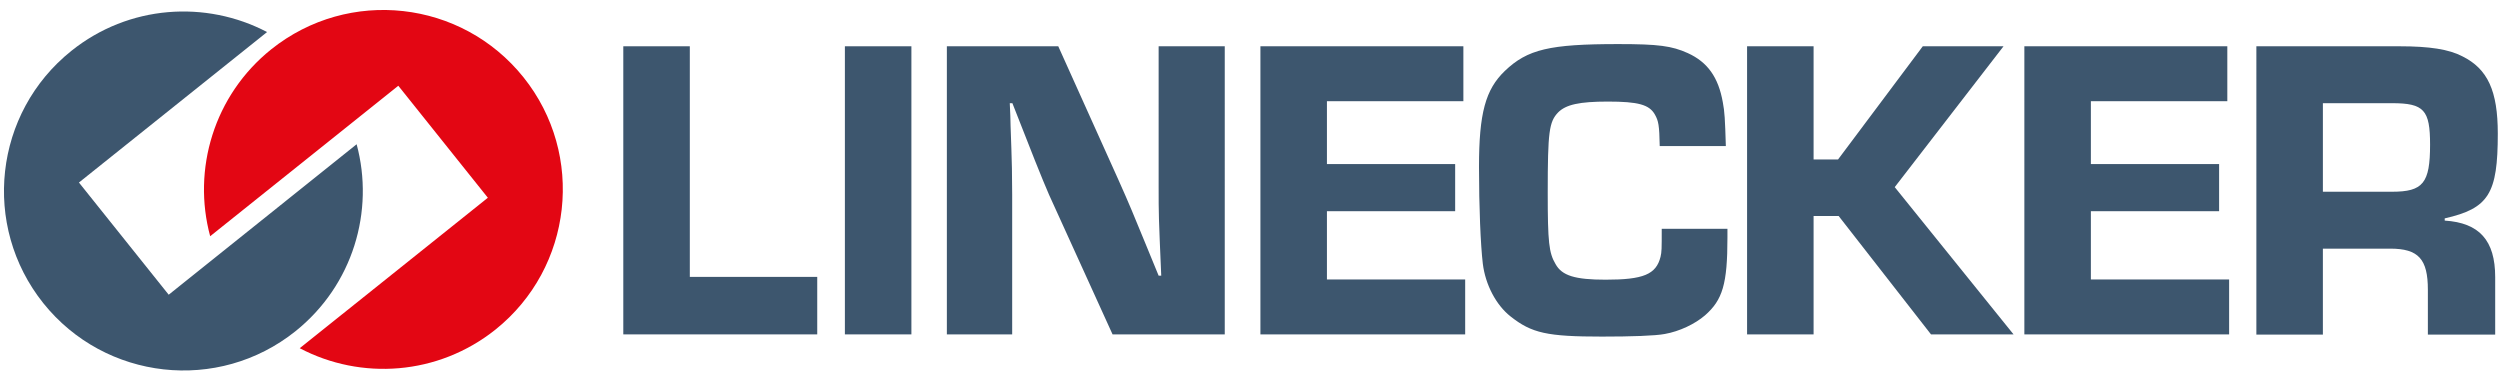
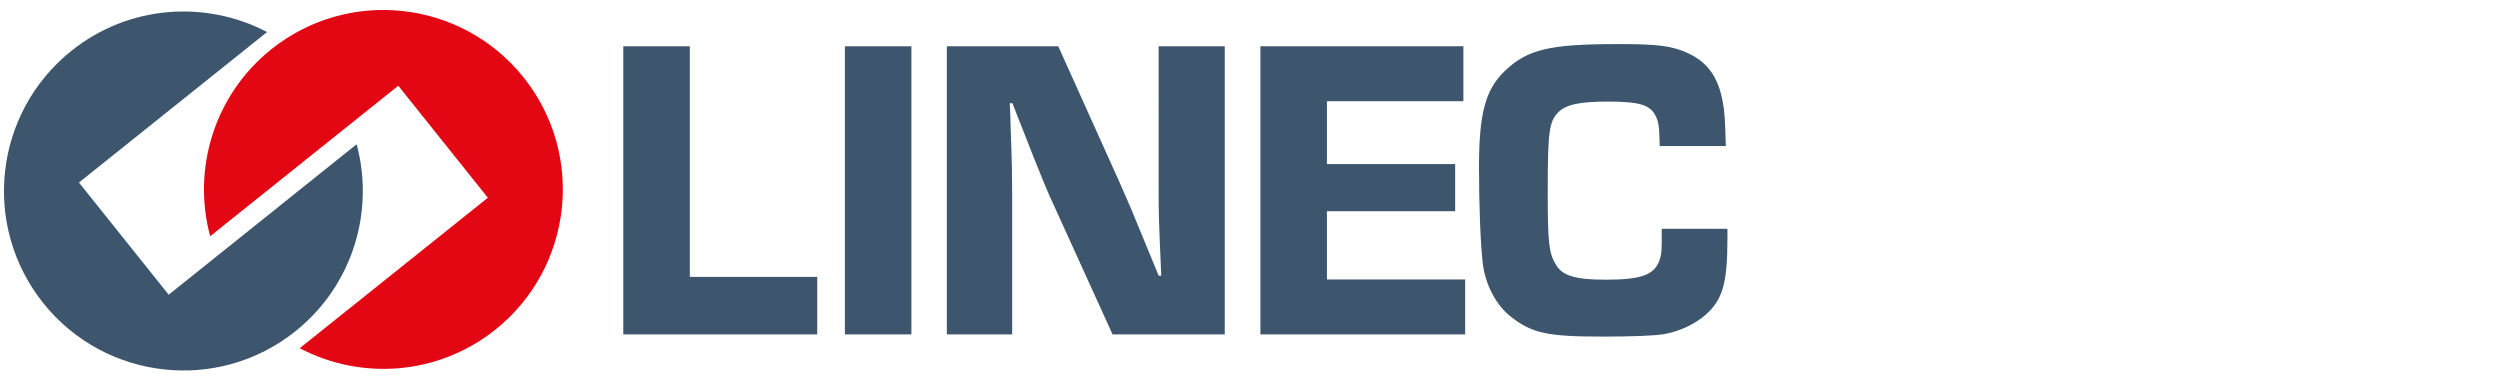
<svg xmlns="http://www.w3.org/2000/svg" xmlns:xlink="http://www.w3.org/1999/xlink" version="1.1" id="Ebene_1" x="0px" y="0px" viewBox="0 0 1247.8 190.7" style="enable-background:new 0 0 1247.8 190.7;" xml:space="preserve">
  <style type="text/css">
	.st0{fill:#3D566E;}
	.st1{clip-path:url(#SVGID_00000127020942537824891500000013114389365965426317_);fill:#3D566E;}
	.st2{clip-path:url(#SVGID_00000127020942537824891500000013114389365965426317_);fill:#E30613;}
</style>
  <g>
    <path class="st0" d="M344.3,138.2h63.6v28.7h-96.8V23.1h33.2V138.2z" />
  </g>
  <g>
    <path class="st0" d="M454.9,166.9h-33.2V23.1h33.2V166.9z" />
    <path class="st0" d="M611.4,166.9h-56.1l-31.7-69.7c-3.2-7.3-9.3-22.6-18.3-45.7H504c0.2,4.3,0.4,8.4,0.4,11.4l0.4,11.4   c0.2,5.4,0.4,12.9,0.4,22.9v69.7h-32.6V23.1h55.6l30,66.6c6,13.4,7.5,17.3,13.2,31.1l6.9,16.8h1.3c-1.3-30.2-1.3-30.2-1.3-44.6   V23.1h33V166.9z" />
    <path class="st0" d="M662.3,81.9h64v23.5h-64v34.1h69v27.4H629.1V23.1h101.3v27.4h-68.1V81.9z" />
    <path class="st0" d="M862.2,114.1v4.5c0,23.1-2.4,31.1-11.2,38.8c-5,4.3-12.7,8-20.1,9.3c-4.7,0.9-16.6,1.3-31.3,1.3   c-27.4,0-35.1-1.7-45.7-10.1c-7.1-5.6-12.5-15.7-13.8-26.3c-1.1-9.3-1.9-28.2-1.9-48.3c0-26.7,3.2-38.6,12.9-47.9   C762.4,24.6,773.4,22,807.7,22c20.1,0,26.7,0.9,34.7,4.5c9.9,4.5,15.3,12.1,17.5,24.6c0.9,4.7,1.1,8.4,1.5,21.8h-33   c-0.2-10.4-0.6-12.5-2.4-15.7c-2.8-5-8.4-6.5-23.5-6.5c-14.2,0-20.9,1.5-24.8,5.4c-4.5,4.7-5.2,9.5-5.2,40.1   c0,24.8,0.6,30,3.9,35.6c3.2,5.8,9.7,7.8,25,7.8c18.8,0,25.2-2.6,27.4-11.4c0.6-2.6,0.6-3.7,0.6-14H862.2z" />
-     <path class="st0" d="M905.1,79.6h12.3l42.3-56.5h40.3l-54.3,70.3l59.3,73.5h-41.2l-46.1-59.1h-12.5v59.1h-33.2V23.1h33.2V79.6z" />
-     <path class="st0" d="M1043.6,81.9h64v23.5h-64v34.1h69v27.4h-102.2V23.1h101.3v27.4h-68.1V81.9z" />
-     <path class="st0" d="M1126.1,23.1h71.6c14.9,0,24.6,1.5,31.3,5c12.7,6.3,17.7,17.3,17.7,38.6c0,30-4.5,37.3-26.5,42.3v1.1   c17.3,1.1,25.2,9.9,25.2,28.2v28.7h-33.6v-22.4c0-15.3-4.7-20.5-18.8-20.5h-33.6v42.9h-33.2V23.1z M1193.9,95.7   c15.5,0,19-4.3,19-23.5c0-17.3-3-20.7-19-20.7h-34.5v44.2H1193.9z" />
  </g>
  <g>
    <defs>
      <rect id="SVGID_1_" x="-268" y="-667.1" width="1500" height="1500" />
    </defs>
    <clipPath id="SVGID_00000105397657275300334890000012267577715745068944_">
      <use xlink:href="#SVGID_1_" style="overflow:visible;" />
    </clipPath>
    <path style="clip-path:url(#SVGID_00000105397657275300334890000012267577715745068944_);fill:#3D566E;" d="M84.2,147.1L39.4,91.1   L133.3,16C102.8,0,64.3,2.4,35.6,25.4C-3,56.3-9.3,112.6,21.6,151.3c30.9,38.6,87.3,44.9,125.9,14c28.7-23,39.5-60,30.5-93.3   L84.2,147.1z" />
    <path style="clip-path:url(#SVGID_00000105397657275300334890000012267577715745068944_);fill:#E30613;" d="M198.8,42.8l44.7,55.9   l-93.9,75.1c30.6,16.1,69,13.6,97.7-9.3c38.6-30.9,44.9-87.3,14-125.9C230.4,0,174.1-6.3,135.4,24.6c-28.7,23-39.5,60-30.5,93.3   L198.8,42.8z" />
  </g>
</svg>